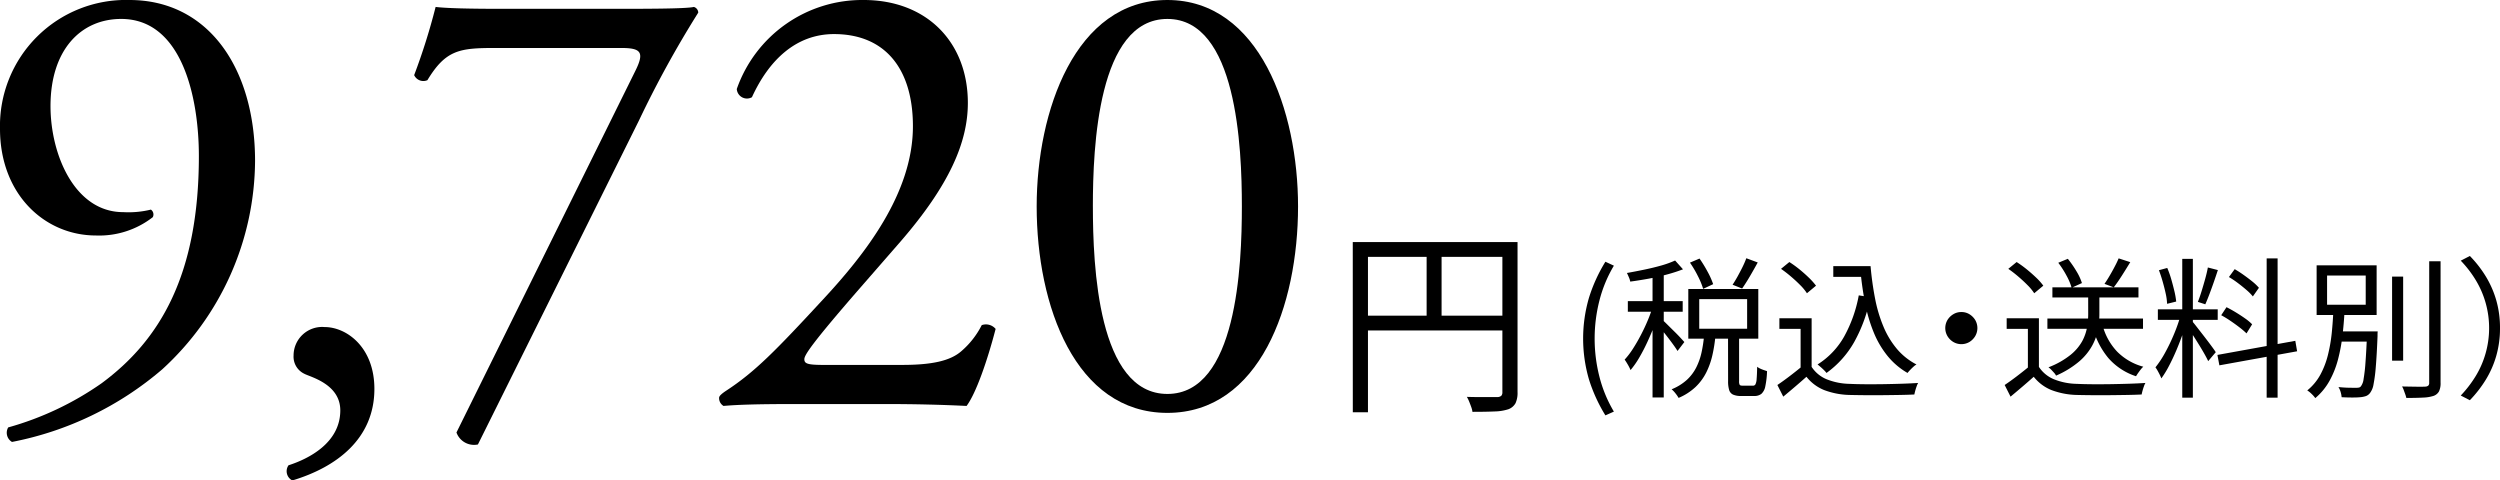
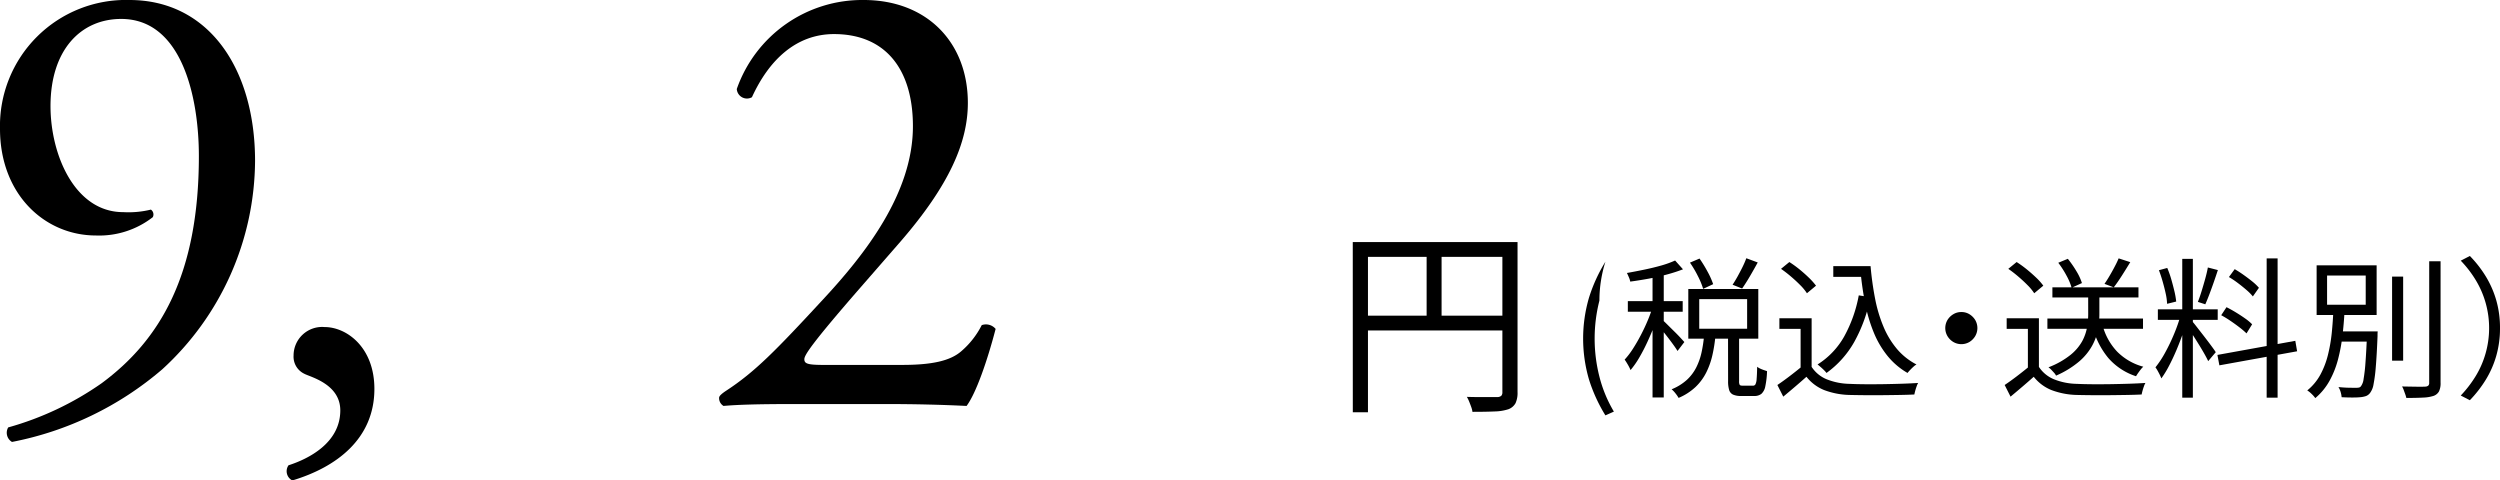
<svg xmlns="http://www.w3.org/2000/svg" width="296.984" height="57.072" viewBox="0 0 296.984 57.072">
  <g id="レイヤー_2" data-name="レイヤー 2">
    <g id="レイヤー_1-2" data-name="レイヤー 1">
-       <path d="M190.712,49.344a18.866,18.866,0,0,1-1.943-4.239,17.307,17.307,0,0,1,0-9.765,18.81,18.81,0,0,1,1.943-4.248l1.008.469A15.478,15.478,0,0,0,190,35.709a18.315,18.315,0,0,0,0,9.036,15.532,15.532,0,0,0,1.719,4.15Z" />
+       <path d="M190.712,49.344a18.866,18.866,0,0,1-1.943-4.239,17.307,17.307,0,0,1,0-9.765,18.81,18.81,0,0,1,1.943-4.248A15.478,15.478,0,0,0,190,35.709a18.315,18.315,0,0,0,0,9.036,15.532,15.532,0,0,0,1.719,4.15Z" />
      <path d="M196.382,36.258l.847.359q-.272.956-.667,1.972t-.855,2.016a20.993,20.993,0,0,1-.972,1.872,10.308,10.308,0,0,1-1.035,1.485,5.033,5.033,0,0,0-.315-.63c-.138-.24-.267-.443-.387-.612a9.2,9.2,0,0,0,.99-1.3q.486-.756.946-1.638t.837-1.791A15.686,15.686,0,0,0,196.382,36.258Zm2.61-5.311.936,1.045a18.518,18.518,0,0,1-1.89.612q-1.062.288-2.186.5c-.751.136-1.48.254-2.188.349a2.346,2.346,0,0,0-.162-.511c-.084-.2-.162-.37-.233-.514q1.006-.178,2.078-.4t2.025-.494A11.709,11.709,0,0,0,198.992,30.947Zm-5.616,4.824h6.517v1.26h-6.517Zm2.935-3.582h1.332V47.22h-1.332Zm1.259,5.887q.18.162.532.513t.764.756q.414.405.747.764c.222.241.381.414.477.523l-.81,1.061c-.108-.179-.26-.407-.459-.683s-.417-.571-.657-.882-.468-.6-.684-.864-.4-.474-.54-.63Zm4.86,1.836h1.35a17.087,17.087,0,0,1-.36,2.285,9.151,9.151,0,0,1-.729,2.053,6.273,6.273,0,0,1-1.269,1.719,6.821,6.821,0,0,1-2.016,1.3,3.79,3.79,0,0,0-.369-.539,3.227,3.227,0,0,0-.459-.486,6.063,6.063,0,0,0,1.818-1.125,5.223,5.223,0,0,0,1.116-1.485,7.568,7.568,0,0,0,.621-1.773A15.634,15.634,0,0,0,202.43,39.912Zm-1.871-5.58h8.315v5.9h-8.315Zm.2-3.133,1.135-.485a15.923,15.923,0,0,1,.963,1.575,9.3,9.3,0,0,1,.656,1.467l-1.188.558A9.163,9.163,0,0,0,201.7,32.8,12.758,12.758,0,0,0,200.756,31.2Zm1.1,4.339v3.51h5.688v-3.51Zm3.42,4.212h1.314v5.525a.867.867,0,0,0,.072.442c.048.066.168.1.361.1h1.206a.328.328,0,0,0,.3-.153,1.626,1.626,0,0,0,.144-.64q.045-.486.063-1.457a1.5,1.5,0,0,0,.333.207,4.454,4.454,0,0,0,.441.18l.4.135a10.229,10.229,0,0,1-.207,1.808,1.593,1.593,0,0,1-.467.892,1.336,1.336,0,0,1-.856.252h-1.548a2.276,2.276,0,0,1-.954-.162.877.877,0,0,1-.468-.549,3.522,3.522,0,0,1-.126-1.054Zm2.178-9.072,1.35.5q-.432.792-.927,1.638t-.927,1.457l-1.134-.449q.288-.432.594-.981c.2-.367.4-.738.585-1.117A11.043,11.043,0,0,0,207.452,30.678Z" />
      <path d="M215.21,43.584a3.921,3.921,0,0,0,1.8,1.477,7.678,7.678,0,0,0,2.719.539q.736.036,1.791.045t2.213-.009q1.161-.018,2.242-.054c.719-.023,1.349-.055,1.889-.09a2.068,2.068,0,0,0-.179.4q-.091.252-.163.512c-.048.174-.084.328-.108.459q-.738.038-1.746.055t-2.088.027q-1.08.009-2.1,0t-1.754-.027a9.1,9.1,0,0,1-3.016-.576,5.115,5.115,0,0,1-2.115-1.584q-.648.578-1.331,1.161t-1.423,1.2l-.7-1.384q.647-.433,1.394-1t1.449-1.143Zm0-5.777v6.371H213.9V39.066h-2.52V37.807Zm-3.636-5.869.99-.81a13.307,13.307,0,0,1,1.207.873q.611.5,1.125,1a8.436,8.436,0,0,1,.836.936l-1.08.9a5.794,5.794,0,0,0-.783-.954q-.513-.522-1.116-1.035A14.543,14.543,0,0,0,211.574,31.938Zm9.235,3.15,1.385.216a17.91,17.91,0,0,1-1.917,5.309,11.455,11.455,0,0,1-3.3,3.691,3,3,0,0,0-.28-.316c-.126-.125-.26-.252-.405-.377s-.269-.231-.378-.315a9.291,9.291,0,0,0,3.177-3.349A16.077,16.077,0,0,0,220.809,35.088Zm-3.025-3.475h3.78v1.28h-3.78Zm2.952,0h1.476a36.571,36.571,0,0,0,.54,3.879,16.758,16.758,0,0,0,1,3.33,10.178,10.178,0,0,0,1.6,2.638,7.6,7.6,0,0,0,2.312,1.836,1.986,1.986,0,0,0-.36.27q-.2.18-.387.377c-.126.133-.231.252-.315.361a8.545,8.545,0,0,1-2.349-1.99,11.036,11.036,0,0,1-1.629-2.735A18.013,18.013,0,0,1,221.6,36.2a36.773,36.773,0,0,1-.577-3.933h-.288Z" />
      <path d="M232.994,37.068a1.8,1.8,0,0,1,.963.261,2.074,2.074,0,0,1,.685.684,1.9,1.9,0,0,1,0,1.917,2.055,2.055,0,0,1-.685.693,1.89,1.89,0,0,1-1.917,0,2.016,2.016,0,0,1-.693-.693,1.89,1.89,0,0,1,0-1.917,2.034,2.034,0,0,1,.693-.684A1.81,1.81,0,0,1,232.994,37.068Z" />
      <path d="M242.21,43.584a3.921,3.921,0,0,0,1.8,1.477,7.678,7.678,0,0,0,2.719.539q.736.036,1.791.045t2.213-.009q1.161-.018,2.242-.054c.719-.023,1.349-.055,1.889-.09a2.068,2.068,0,0,0-.179.4q-.091.252-.163.512c-.048.174-.084.328-.108.459q-.738.038-1.746.055t-2.088.027q-1.08.009-2.1,0t-1.754-.027a9.1,9.1,0,0,1-3.016-.576,5.115,5.115,0,0,1-2.115-1.584q-.648.578-1.331,1.161t-1.423,1.2l-.7-1.384q.647-.433,1.394-1t1.449-1.143Zm0-5.777v6.371H240.9V39.066h-2.52V37.807Zm-3.636-5.869.99-.81a13.307,13.307,0,0,1,1.207.873q.611.5,1.133,1a6.817,6.817,0,0,1,.828.936l-1.08.9a5.794,5.794,0,0,0-.783-.954q-.513-.522-1.116-1.035A14.543,14.543,0,0,0,238.574,31.938Zm4.644,5.9h11.358v1.224H243.218Zm4.843-3.168h1.332v2.7a10.079,10.079,0,0,1-.172,1.791,6.506,6.506,0,0,1-.693,1.917,6.828,6.828,0,0,1-1.548,1.872,11.032,11.032,0,0,1-2.736,1.674,1.339,1.339,0,0,0-.234-.342q-.162-.18-.333-.36a2.084,2.084,0,0,0-.333-.288,9.687,9.687,0,0,0,2.61-1.467,5.636,5.636,0,0,0,1.4-1.638,5.49,5.49,0,0,0,.575-1.647,9.225,9.225,0,0,0,.136-1.531Zm-4.249-.54h10.224V35.34H243.812Zm.7-2.916,1.134-.468a12.391,12.391,0,0,1,1.017,1.467,6.389,6.389,0,0,1,.657,1.413l-1.224.558a6.937,6.937,0,0,0-.612-1.45A11.414,11.414,0,0,0,244.514,31.218Zm5.257,7.416a7.22,7.22,0,0,0,1.718,3.123,6.85,6.85,0,0,0,3.123,1.809,2.562,2.562,0,0,0-.306.332c-.108.139-.21.278-.306.414s-.18.268-.252.387a7.394,7.394,0,0,1-3.285-2.159,9.373,9.373,0,0,1-1.862-3.673Zm1.907-7.939,1.386.451q-.468.774-.99,1.592t-.971,1.4L250,33.72c.192-.277.393-.591.6-.945s.411-.714.6-1.08A10.757,10.757,0,0,0,251.678,30.7Z" />
      <path d="M259.059,37.41l.809.342q-.234.936-.585,1.936t-.764,1.97q-.415.974-.865,1.826a11.574,11.574,0,0,1-.9,1.468,4.14,4.14,0,0,0-.189-.432q-.117-.234-.252-.477a3.183,3.183,0,0,0-.261-.405,11.6,11.6,0,0,0,1.161-1.764,22.082,22.082,0,0,0,1.071-2.241A19.624,19.624,0,0,0,259.059,37.41Zm-2.719-.666h7.11V38h-7.11Zm.126-4.644.99-.27a11.657,11.657,0,0,1,.478,1.35q.205.72.368,1.4a9.53,9.53,0,0,1,.217,1.242l-1.081.27a6.938,6.938,0,0,0-.17-1.233c-.1-.463-.223-.936-.361-1.422S256.622,32.508,256.466,32.1Zm2.772-1.35h1.26V47.238h-1.26Zm1.242,7.488q.144.162.423.522l.63.81c.235.3.465.6.694.9s.431.573.611.819.307.43.378.549l-.9,1.062c-.108-.24-.27-.548-.486-.927s-.453-.774-.711-1.188-.5-.8-.738-1.161-.423-.636-.567-.828Zm1.8-6.463,1.188.307q-.216.664-.477,1.413t-.522,1.441c-.174.46-.339.867-.494,1.214l-.883-.289q.216-.538.441-1.268t.432-1.476Q262.172,32.37,262.28,31.775Zm1.134,10.387,9.252-1.674.216,1.242L263.648,43.4Zm.45-4.717.63-.953q.54.27,1.116.621t1.1.72a5.691,5.691,0,0,1,.828.692l-.666,1.08a8.818,8.818,0,0,0-.828-.71q-.5-.387-1.071-.774A12.254,12.254,0,0,0,263.864,37.445Zm.918-4.535.684-.935q.522.3,1.071.692t1.035.782a5.9,5.9,0,0,1,.774.739l-.72,1.026a5.806,5.806,0,0,0-.747-.756c-.317-.276-.66-.552-1.025-.828A11.3,11.3,0,0,0,264.782,32.91Zm4.482-2.215h1.3V47.238h-1.3Z" />
      <path d="M277.185,36.96h1.332q-.073,1.422-.244,2.89a20.724,20.724,0,0,1-.531,2.843,10.919,10.919,0,0,1-1.016,2.556,7.286,7.286,0,0,1-1.684,2.043,3.459,3.459,0,0,0-.44-.5,3.091,3.091,0,0,0-.514-.414,6.232,6.232,0,0,0,1.558-1.872,9.982,9.982,0,0,0,.9-2.35,18.53,18.53,0,0,0,.45-2.591Q277.13,38.238,277.185,36.96ZM275.2,31.523h7.128v5.9H275.2Zm1.242,1.207V36.2h4.59V32.73Zm1.062,6.642h4.248v1.206h-4.248Zm3.69,0h1.26q-.018.2-.018.333v.225q-.09,2.267-.207,3.644a17.9,17.9,0,0,1-.27,2.089,2.3,2.3,0,0,1-.4,1,1.086,1.086,0,0,1-.5.387,2.792,2.792,0,0,1-.675.135q-.342.036-.945.036t-1.269-.036a2.992,2.992,0,0,0-.116-.612,2.261,2.261,0,0,0-.262-.593c.456.046.873.074,1.251.08s.645.009.8.009a2.149,2.149,0,0,0,.379-.027.415.415,0,0,0,.252-.171,1.806,1.806,0,0,0,.305-.847,19.229,19.229,0,0,0,.225-1.97q.1-1.3.189-3.465Zm2.97-6.517h1.314v9.991h-1.314Zm4.41-1.817h1.35V45.456a2.234,2.234,0,0,1-.189,1.044,1.2,1.2,0,0,1-.621.521,4.492,4.492,0,0,1-1.233.208q-.783.045-2.025.044a3.205,3.205,0,0,0-.126-.431l-.18-.5a2.4,2.4,0,0,0-.2-.432q.954.018,1.728.028t1.026-.01a.592.592,0,0,0,.36-.117.463.463,0,0,0,.108-.351Z" />
      <path d="M296.984,38.977a11.873,11.873,0,0,1-.441,3.284,11.359,11.359,0,0,1-1.251,2.852,14.168,14.168,0,0,1-1.89,2.431l-1.08-.558a13.68,13.68,0,0,0,1.782-2.322A10.815,10.815,0,0,0,295.266,42a11,11,0,0,0-1.162-8.721,12.942,12.942,0,0,0-1.782-2.313l1.08-.558a13.506,13.506,0,0,1,1.89,2.421,11.576,11.576,0,0,1,1.251,2.853A11.849,11.849,0,0,1,296.984,38.977Z" />
      <path d="M160.7,28.757h18.579v1.754H162.505V48.972h-1.8Zm1,8.744H179.33v1.754H161.7Zm7.774-7.867h1.777v8.744h-1.777Zm9-.877h1.8V46.578a2.943,2.943,0,0,1-.237,1.315,1.615,1.615,0,0,1-.853.723,5.755,5.755,0,0,1-1.624.261q-1.03.047-2.642.047a2.484,2.484,0,0,0-.142-.569q-.119-.331-.249-.652a4.141,4.141,0,0,0-.272-.557q.806.024,1.552.024h2.074a.732.732,0,0,0,.462-.153.608.608,0,0,0,.13-.439Z" />
      <path d="M6,12.6c0,5.849,2.926,12.6,8.625,12.6a11.252,11.252,0,0,0,3.3-.3.7.7,0,0,1,.224.9,10.367,10.367,0,0,1-6.75,2.175C5.325,27.974,0,23.1,0,15.3A14.963,14.963,0,0,1,15.374,0C24.749,0,30.3,8.1,30.3,19.124A33.8,33.8,0,0,1,19.274,43.873,38.694,38.694,0,0,1,1.425,52.5a1.263,1.263,0,0,1-.449-1.726,36.385,36.385,0,0,0,11.1-5.249c6.9-5.1,11.549-12.825,11.549-27C23.624,11.7,21.675,2.25,14.4,2.25,9.6,2.25,6,5.925,6,12.6Z" />
      <path d="M44.475,46.2c0,5.925-4.5,9.3-9.749,10.874a1.228,1.228,0,0,1-.452-1.8c2.327-.75,6.151-2.625,6.151-6.524,0-3.15-3.6-3.975-4.276-4.35a2.245,2.245,0,0,1-1.274-2.174,3.393,3.393,0,0,1,3.675-3.375C41.175,38.849,44.475,41.248,44.475,46.2Z" />
-       <path d="M58.8,5.7c-4.2,0-5.85.225-8.026,3.824a1.2,1.2,0,0,1-1.574-.6,74.868,74.868,0,0,0,2.549-8.1c1.2.15,3.826.225,7.95.225H72.374c4.125,0,9.149,0,10.049-.225a.719.719,0,0,1,.525.675A124.783,124.783,0,0,0,75.9,14.324L56.774,52.8a2.215,2.215,0,0,1-2.549-1.425l21.223-42.9C76.573,6.225,76.2,5.7,73.8,5.7Z" />
      <path d="M107.175,43.349c3.449,0,5.7-.451,7.049-1.651a10.054,10.054,0,0,0,2.4-3.075,1.505,1.505,0,0,1,1.65.45c-.975,3.75-2.326,7.65-3.451,9.15-3.074-.15-6.224-.225-9.674-.225H94.274c-4.2,0-6.673.075-8.324.225a1.079,1.079,0,0,1-.525-.975c0-.225.375-.525.825-.825,3.45-2.25,5.925-4.8,11.475-10.8,4.95-5.325,10.724-12.6,10.724-20.625,0-6.824-3.3-10.949-9.374-10.949-4.5,0-7.725,3.075-9.75,7.5a1.209,1.209,0,0,1-1.8-.976A15.788,15.788,0,0,1,102.6,0c7.5,0,12.375,5.024,12.375,12.225,0,4.649-2.175,9.749-8.025,16.5l-4.575,5.25c-6.149,7.049-6.824,8.25-6.824,8.7,0,.525.375.676,2.324.676Z" />
-       <path d="M154.2,24.524c0,11.775-4.574,24.524-15.523,24.524S123.15,36.3,123.15,24.524C123.15,13.2,127.726,0,138.675,0S154.2,13.2,154.2,24.524Zm-24.373,0c0,7.049.6,22.274,8.85,22.274s8.849-15.225,8.849-22.274-.6-22.274-8.849-22.274S129.825,17.475,129.825,24.524Z" />
    </g>
  </g>
</svg>